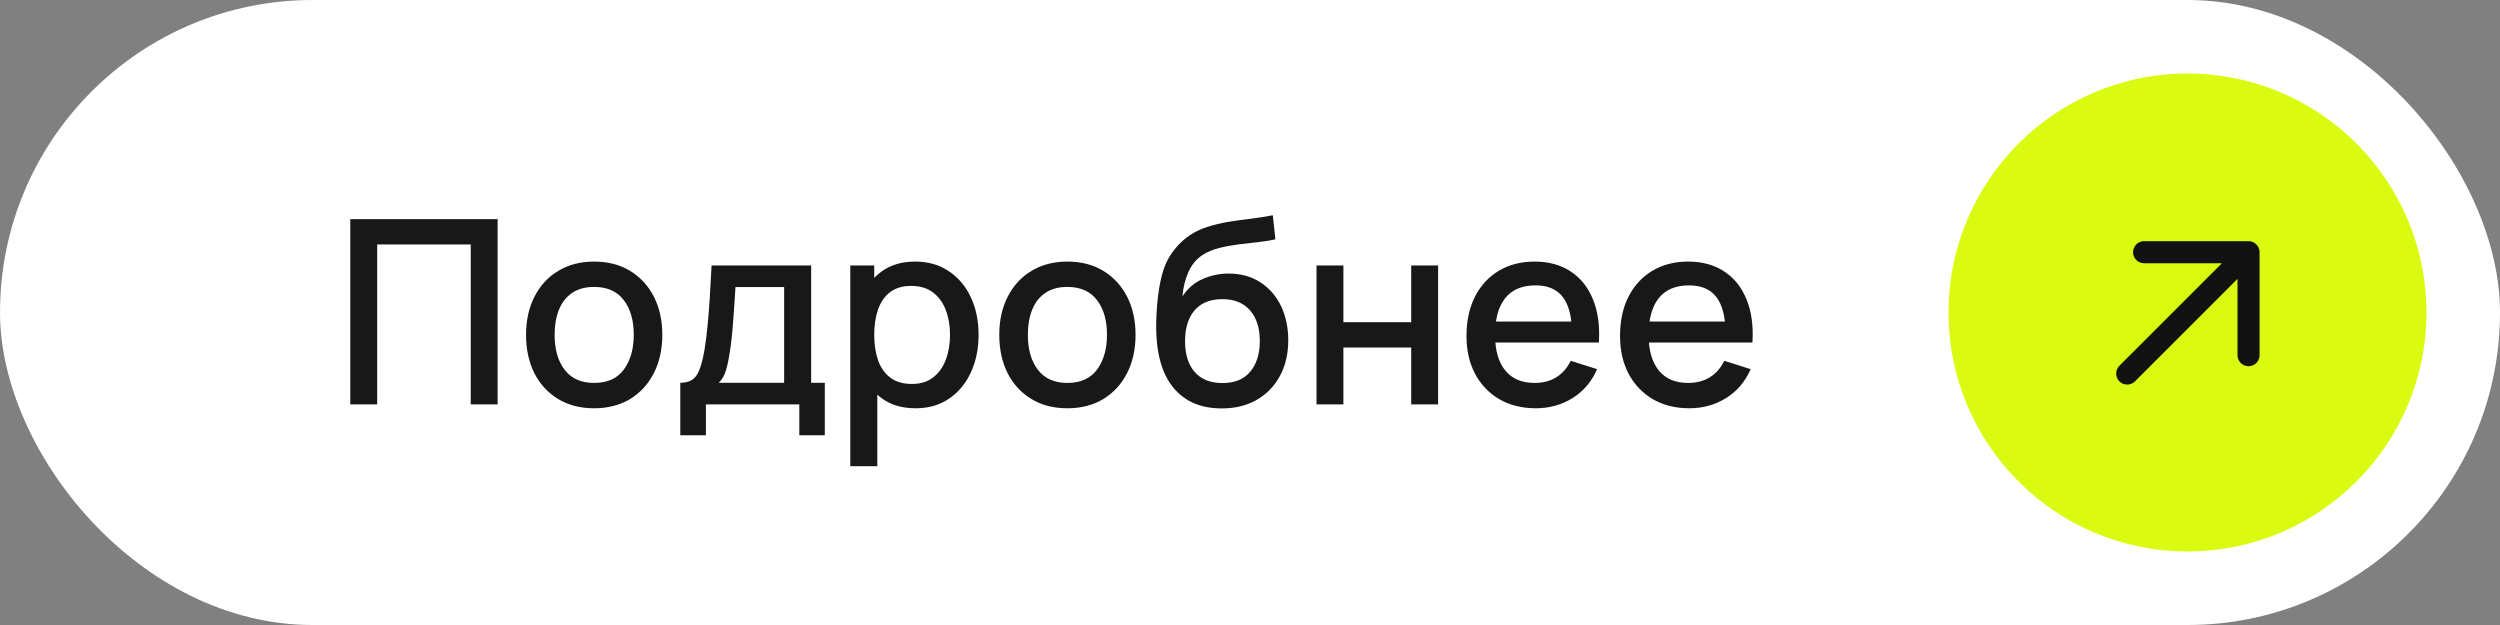
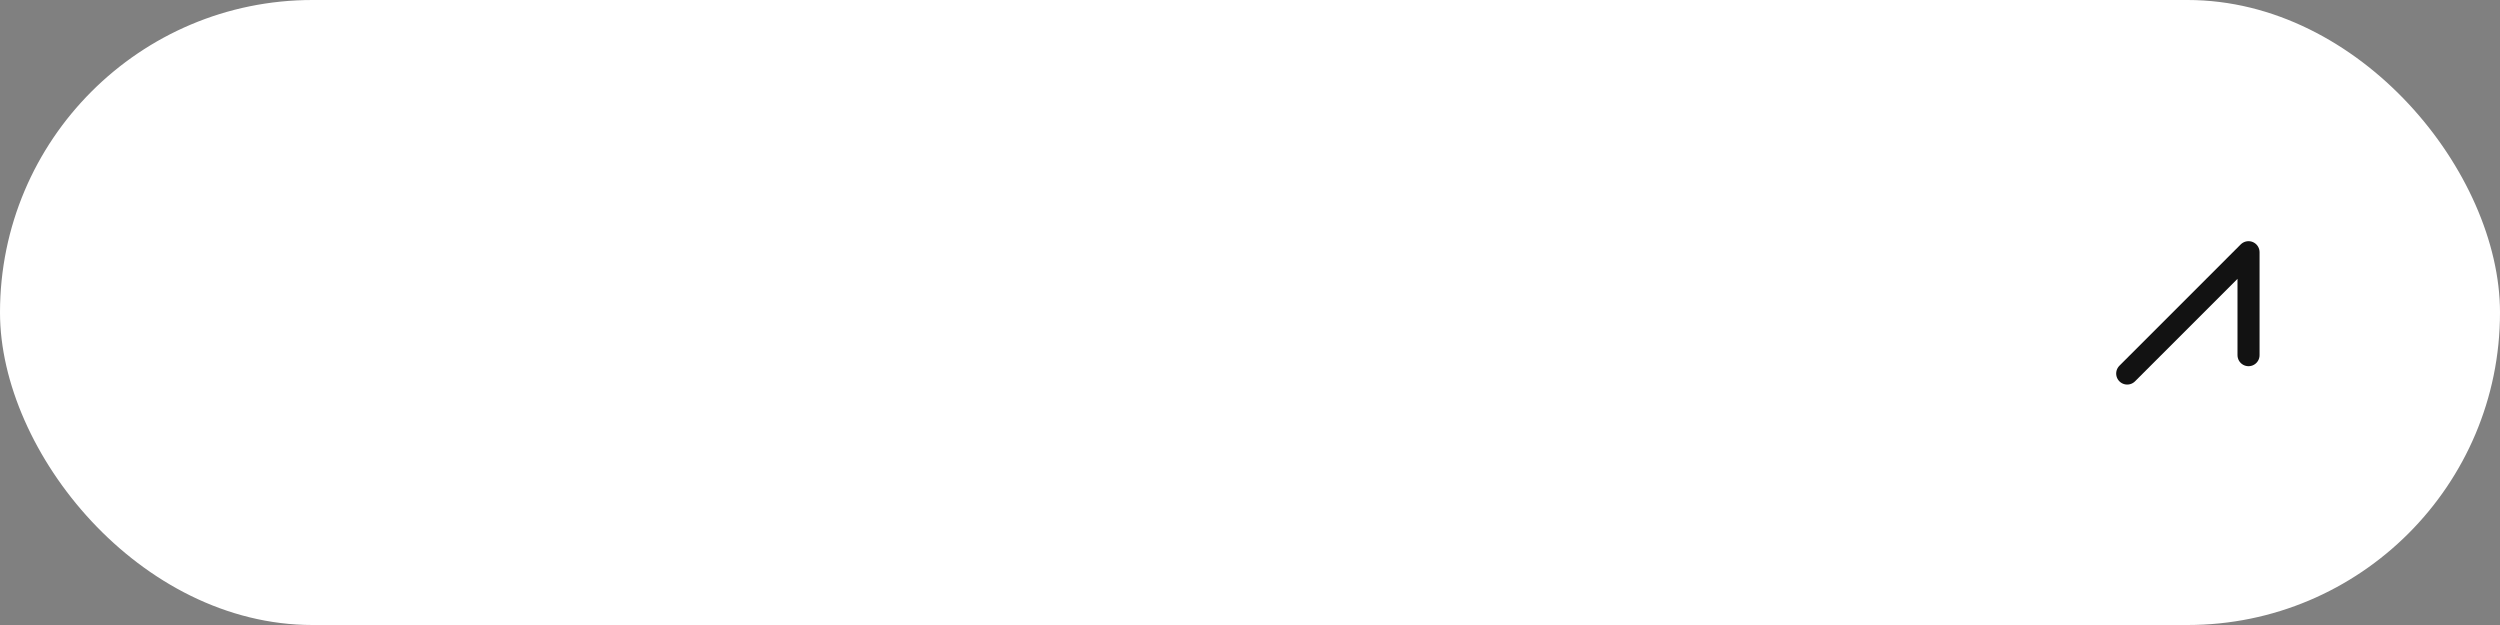
<svg xmlns="http://www.w3.org/2000/svg" width="136" height="34" viewBox="0 0 136 34" fill="none">
  <rect x="0" y="0" width="136" height="34" fill="#808080" stroke="none" />
  <rect width="136" height="34" rx="17" fill="white" />
-   <path d="M19.056 22V11.92H27.071V22H25.608V13.299H20.519V22H19.056ZM32.32 22.21C31.564 22.21 30.908 22.04 30.353 21.699C29.797 21.358 29.368 20.889 29.065 20.292C28.766 19.69 28.617 18.997 28.617 18.213C28.617 17.424 28.771 16.731 29.079 16.134C29.387 15.532 29.818 15.065 30.374 14.734C30.929 14.398 31.578 14.23 32.32 14.23C33.076 14.23 33.731 14.4 34.287 14.741C34.842 15.082 35.271 15.551 35.575 16.148C35.878 16.745 36.03 17.434 36.03 18.213C36.03 19.002 35.876 19.697 35.568 20.299C35.264 20.896 34.835 21.365 34.28 21.706C33.724 22.042 33.071 22.21 32.32 22.21ZM32.32 20.831C33.043 20.831 33.582 20.588 33.937 20.103C34.296 19.613 34.476 18.983 34.476 18.213C34.476 17.424 34.294 16.794 33.93 16.323C33.57 15.847 33.034 15.609 32.32 15.609C31.83 15.609 31.426 15.721 31.109 15.945C30.791 16.164 30.556 16.47 30.402 16.862C30.248 17.249 30.171 17.7 30.171 18.213C30.171 19.006 30.353 19.641 30.717 20.117C31.081 20.593 31.615 20.831 32.32 20.831ZM37.008 23.68V20.824C37.423 20.824 37.72 20.686 37.897 20.411C38.079 20.131 38.224 19.657 38.331 18.99C38.396 18.584 38.45 18.152 38.492 17.695C38.539 17.238 38.578 16.743 38.611 16.211C38.644 15.674 38.676 15.084 38.709 14.44H44.127V20.824H44.869V23.68H43.483V22H38.401V23.68H37.008ZM39.101 20.824H42.657V15.616H40.011C39.992 15.924 39.971 16.241 39.948 16.568C39.929 16.895 39.906 17.219 39.878 17.541C39.855 17.863 39.827 18.171 39.794 18.465C39.761 18.759 39.724 19.025 39.682 19.263C39.626 19.632 39.558 19.94 39.479 20.187C39.404 20.434 39.278 20.647 39.101 20.824ZM49.812 22.21C49.089 22.21 48.482 22.035 47.992 21.685C47.502 21.33 47.131 20.852 46.879 20.25C46.627 19.648 46.501 18.969 46.501 18.213C46.501 17.457 46.625 16.778 46.872 16.176C47.124 15.574 47.493 15.1 47.978 14.755C48.468 14.405 49.07 14.23 49.784 14.23C50.493 14.23 51.105 14.405 51.618 14.755C52.136 15.1 52.535 15.574 52.815 16.176C53.095 16.773 53.235 17.452 53.235 18.213C53.235 18.969 53.095 19.65 52.815 20.257C52.54 20.859 52.145 21.335 51.632 21.685C51.123 22.035 50.517 22.21 49.812 22.21ZM46.256 25.36V14.44H47.558V19.879H47.726V25.36H46.256ZM49.609 20.887C50.076 20.887 50.461 20.768 50.764 20.53C51.072 20.292 51.301 19.972 51.45 19.571C51.604 19.165 51.681 18.712 51.681 18.213C51.681 17.718 51.604 17.27 51.45 16.869C51.301 16.468 51.07 16.148 50.757 15.91C50.444 15.672 50.045 15.553 49.56 15.553C49.103 15.553 48.725 15.665 48.426 15.889C48.132 16.113 47.913 16.426 47.768 16.827C47.628 17.228 47.558 17.69 47.558 18.213C47.558 18.736 47.628 19.198 47.768 19.599C47.908 20 48.13 20.315 48.433 20.544C48.736 20.773 49.129 20.887 49.609 20.887ZM58.064 22.21C57.308 22.21 56.652 22.04 56.097 21.699C55.541 21.358 55.112 20.889 54.809 20.292C54.51 19.69 54.361 18.997 54.361 18.213C54.361 17.424 54.515 16.731 54.823 16.134C55.131 15.532 55.562 15.065 56.118 14.734C56.673 14.398 57.322 14.23 58.064 14.23C58.82 14.23 59.475 14.4 60.031 14.741C60.586 15.082 61.015 15.551 61.319 16.148C61.622 16.745 61.774 17.434 61.774 18.213C61.774 19.002 61.62 19.697 61.312 20.299C61.008 20.896 60.579 21.365 60.024 21.706C59.468 22.042 58.815 22.21 58.064 22.21ZM58.064 20.831C58.787 20.831 59.326 20.588 59.681 20.103C60.04 19.613 60.22 18.983 60.22 18.213C60.22 17.424 60.038 16.794 59.674 16.323C59.314 15.847 58.778 15.609 58.064 15.609C57.574 15.609 57.17 15.721 56.853 15.945C56.535 16.164 56.3 16.47 56.146 16.862C55.992 17.249 55.915 17.7 55.915 18.213C55.915 19.006 56.097 19.641 56.461 20.117C56.825 20.593 57.359 20.831 58.064 20.831ZM66.42 22.217C65.701 22.212 65.09 22.056 64.586 21.748C64.082 21.44 63.688 20.997 63.403 20.418C63.123 19.835 62.96 19.132 62.913 18.311C62.89 17.914 62.892 17.476 62.92 16.995C62.948 16.51 62.999 16.041 63.074 15.588C63.153 15.135 63.254 14.757 63.375 14.454C63.51 14.118 63.695 13.81 63.928 13.53C64.161 13.245 64.418 13.007 64.698 12.816C64.997 12.611 65.328 12.452 65.692 12.34C66.056 12.223 66.436 12.132 66.833 12.067C67.234 12.002 67.638 11.946 68.044 11.899C68.455 11.848 68.854 11.785 69.241 11.71L69.381 13.019C69.124 13.08 68.821 13.129 68.471 13.166C68.126 13.203 67.766 13.245 67.393 13.292C67.024 13.339 66.672 13.404 66.336 13.488C66 13.572 65.708 13.691 65.461 13.845C65.111 14.06 64.843 14.372 64.656 14.783C64.474 15.194 64.364 15.639 64.327 16.12C64.616 15.681 64.985 15.366 65.433 15.175C65.881 14.979 66.345 14.881 66.826 14.881C67.498 14.881 68.077 15.04 68.562 15.357C69.052 15.674 69.428 16.106 69.689 16.652C69.95 17.198 70.081 17.816 70.081 18.507C70.081 19.254 69.927 19.907 69.619 20.467C69.316 21.022 68.889 21.456 68.338 21.769C67.787 22.077 67.148 22.226 66.42 22.217ZM66.497 20.838C67.169 20.838 67.675 20.63 68.016 20.215C68.361 19.8 68.534 19.247 68.534 18.556C68.534 17.847 68.357 17.289 68.002 16.883C67.647 16.477 67.146 16.274 66.497 16.274C65.839 16.274 65.335 16.477 64.985 16.883C64.64 17.289 64.467 17.847 64.467 18.556C64.467 19.275 64.642 19.835 64.992 20.236C65.342 20.637 65.844 20.838 66.497 20.838ZM71.618 22V14.44H73.081V17.527H76.769V14.44H78.233V22H76.769V18.906H73.081V22H71.618ZM83.55 22.21C82.799 22.21 82.138 22.047 81.569 21.72C81.004 21.389 80.563 20.929 80.246 20.341C79.933 19.748 79.777 19.062 79.777 18.283C79.777 17.457 79.931 16.741 80.239 16.134C80.552 15.527 80.986 15.058 81.541 14.727C82.096 14.396 82.743 14.23 83.48 14.23C84.25 14.23 84.906 14.41 85.447 14.769C85.988 15.124 86.392 15.63 86.658 16.288C86.928 16.946 87.036 17.728 86.98 18.633H85.517V18.101C85.507 17.224 85.34 16.575 85.013 16.155C84.691 15.735 84.198 15.525 83.536 15.525C82.803 15.525 82.252 15.756 81.884 16.218C81.515 16.68 81.331 17.347 81.331 18.22C81.331 19.051 81.515 19.695 81.884 20.152C82.252 20.605 82.784 20.831 83.48 20.831C83.937 20.831 84.332 20.728 84.663 20.523C84.999 20.313 85.26 20.014 85.447 19.627L86.882 20.082C86.588 20.759 86.142 21.284 85.545 21.657C84.948 22.026 84.282 22.21 83.55 22.21ZM80.855 18.633V17.492H86.252V18.633H80.855ZM91.903 22.21C91.152 22.21 90.492 22.047 89.922 21.72C89.358 21.389 88.917 20.929 88.599 20.341C88.287 19.748 88.13 19.062 88.13 18.283C88.13 17.457 88.284 16.741 88.592 16.134C88.905 15.527 89.339 15.058 89.894 14.727C90.45 14.396 91.096 14.23 91.833 14.23C92.603 14.23 93.259 14.41 93.8 14.769C94.342 15.124 94.745 15.63 95.011 16.288C95.282 16.946 95.389 17.728 95.333 18.633H93.87V18.101C93.861 17.224 93.693 16.575 93.366 16.155C93.044 15.735 92.552 15.525 91.889 15.525C91.157 15.525 90.606 15.756 90.237 16.218C89.869 16.68 89.684 17.347 89.684 18.22C89.684 19.051 89.869 19.695 90.237 20.152C90.606 20.605 91.138 20.831 91.833 20.831C92.291 20.831 92.685 20.728 93.016 20.523C93.352 20.313 93.614 20.014 93.8 19.627L95.235 20.082C94.941 20.759 94.496 21.284 93.898 21.657C93.301 22.026 92.636 22.21 91.903 22.21ZM89.208 18.633V17.492H94.605V18.633H89.208Z" fill="#181818" />
-   <circle cx="119" cy="17" r="13" fill="#DBFA11" />
-   <path d="M116.639 13.72L122.32 13.72M122.32 13.72L122.32 19.321M122.32 13.72L115.72 20.32" stroke="#121212" stroke-width="1.2" stroke-linecap="round" stroke-linejoin="round" />
+   <path d="M116.639 13.72M122.32 13.72L122.32 19.321M122.32 13.72L115.72 20.32" stroke="#121212" stroke-width="1.2" stroke-linecap="round" stroke-linejoin="round" />
</svg>